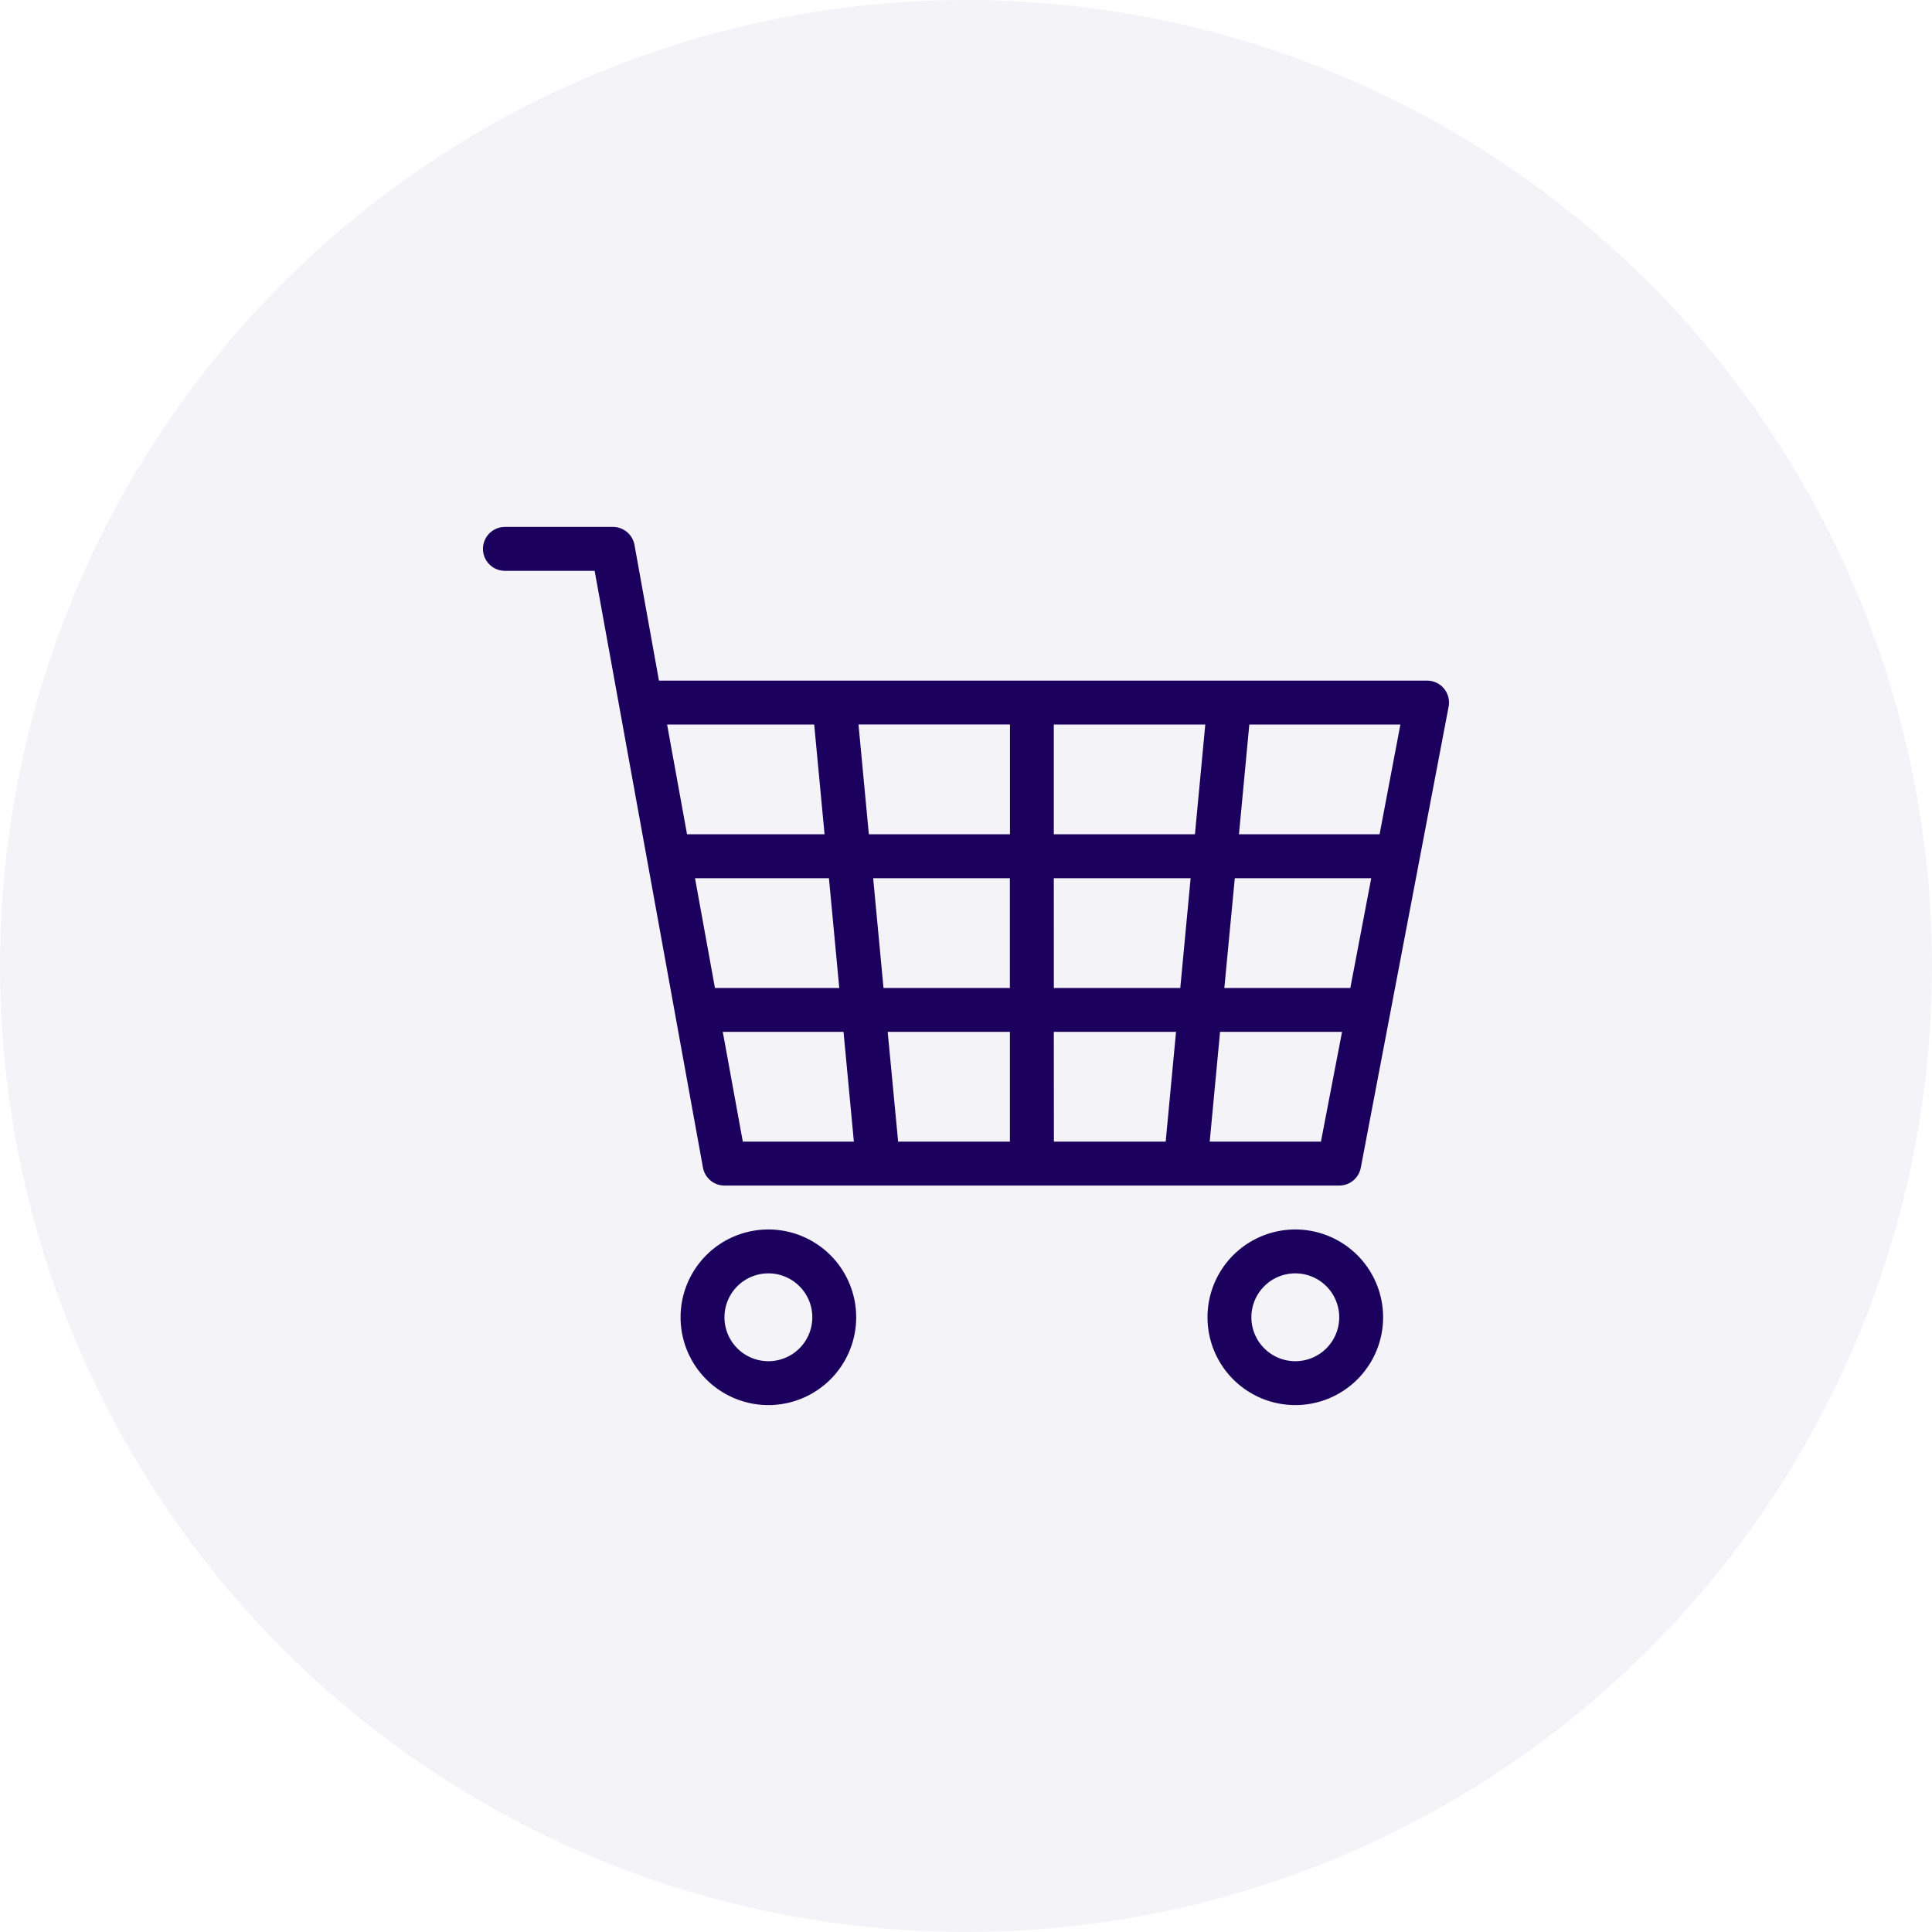
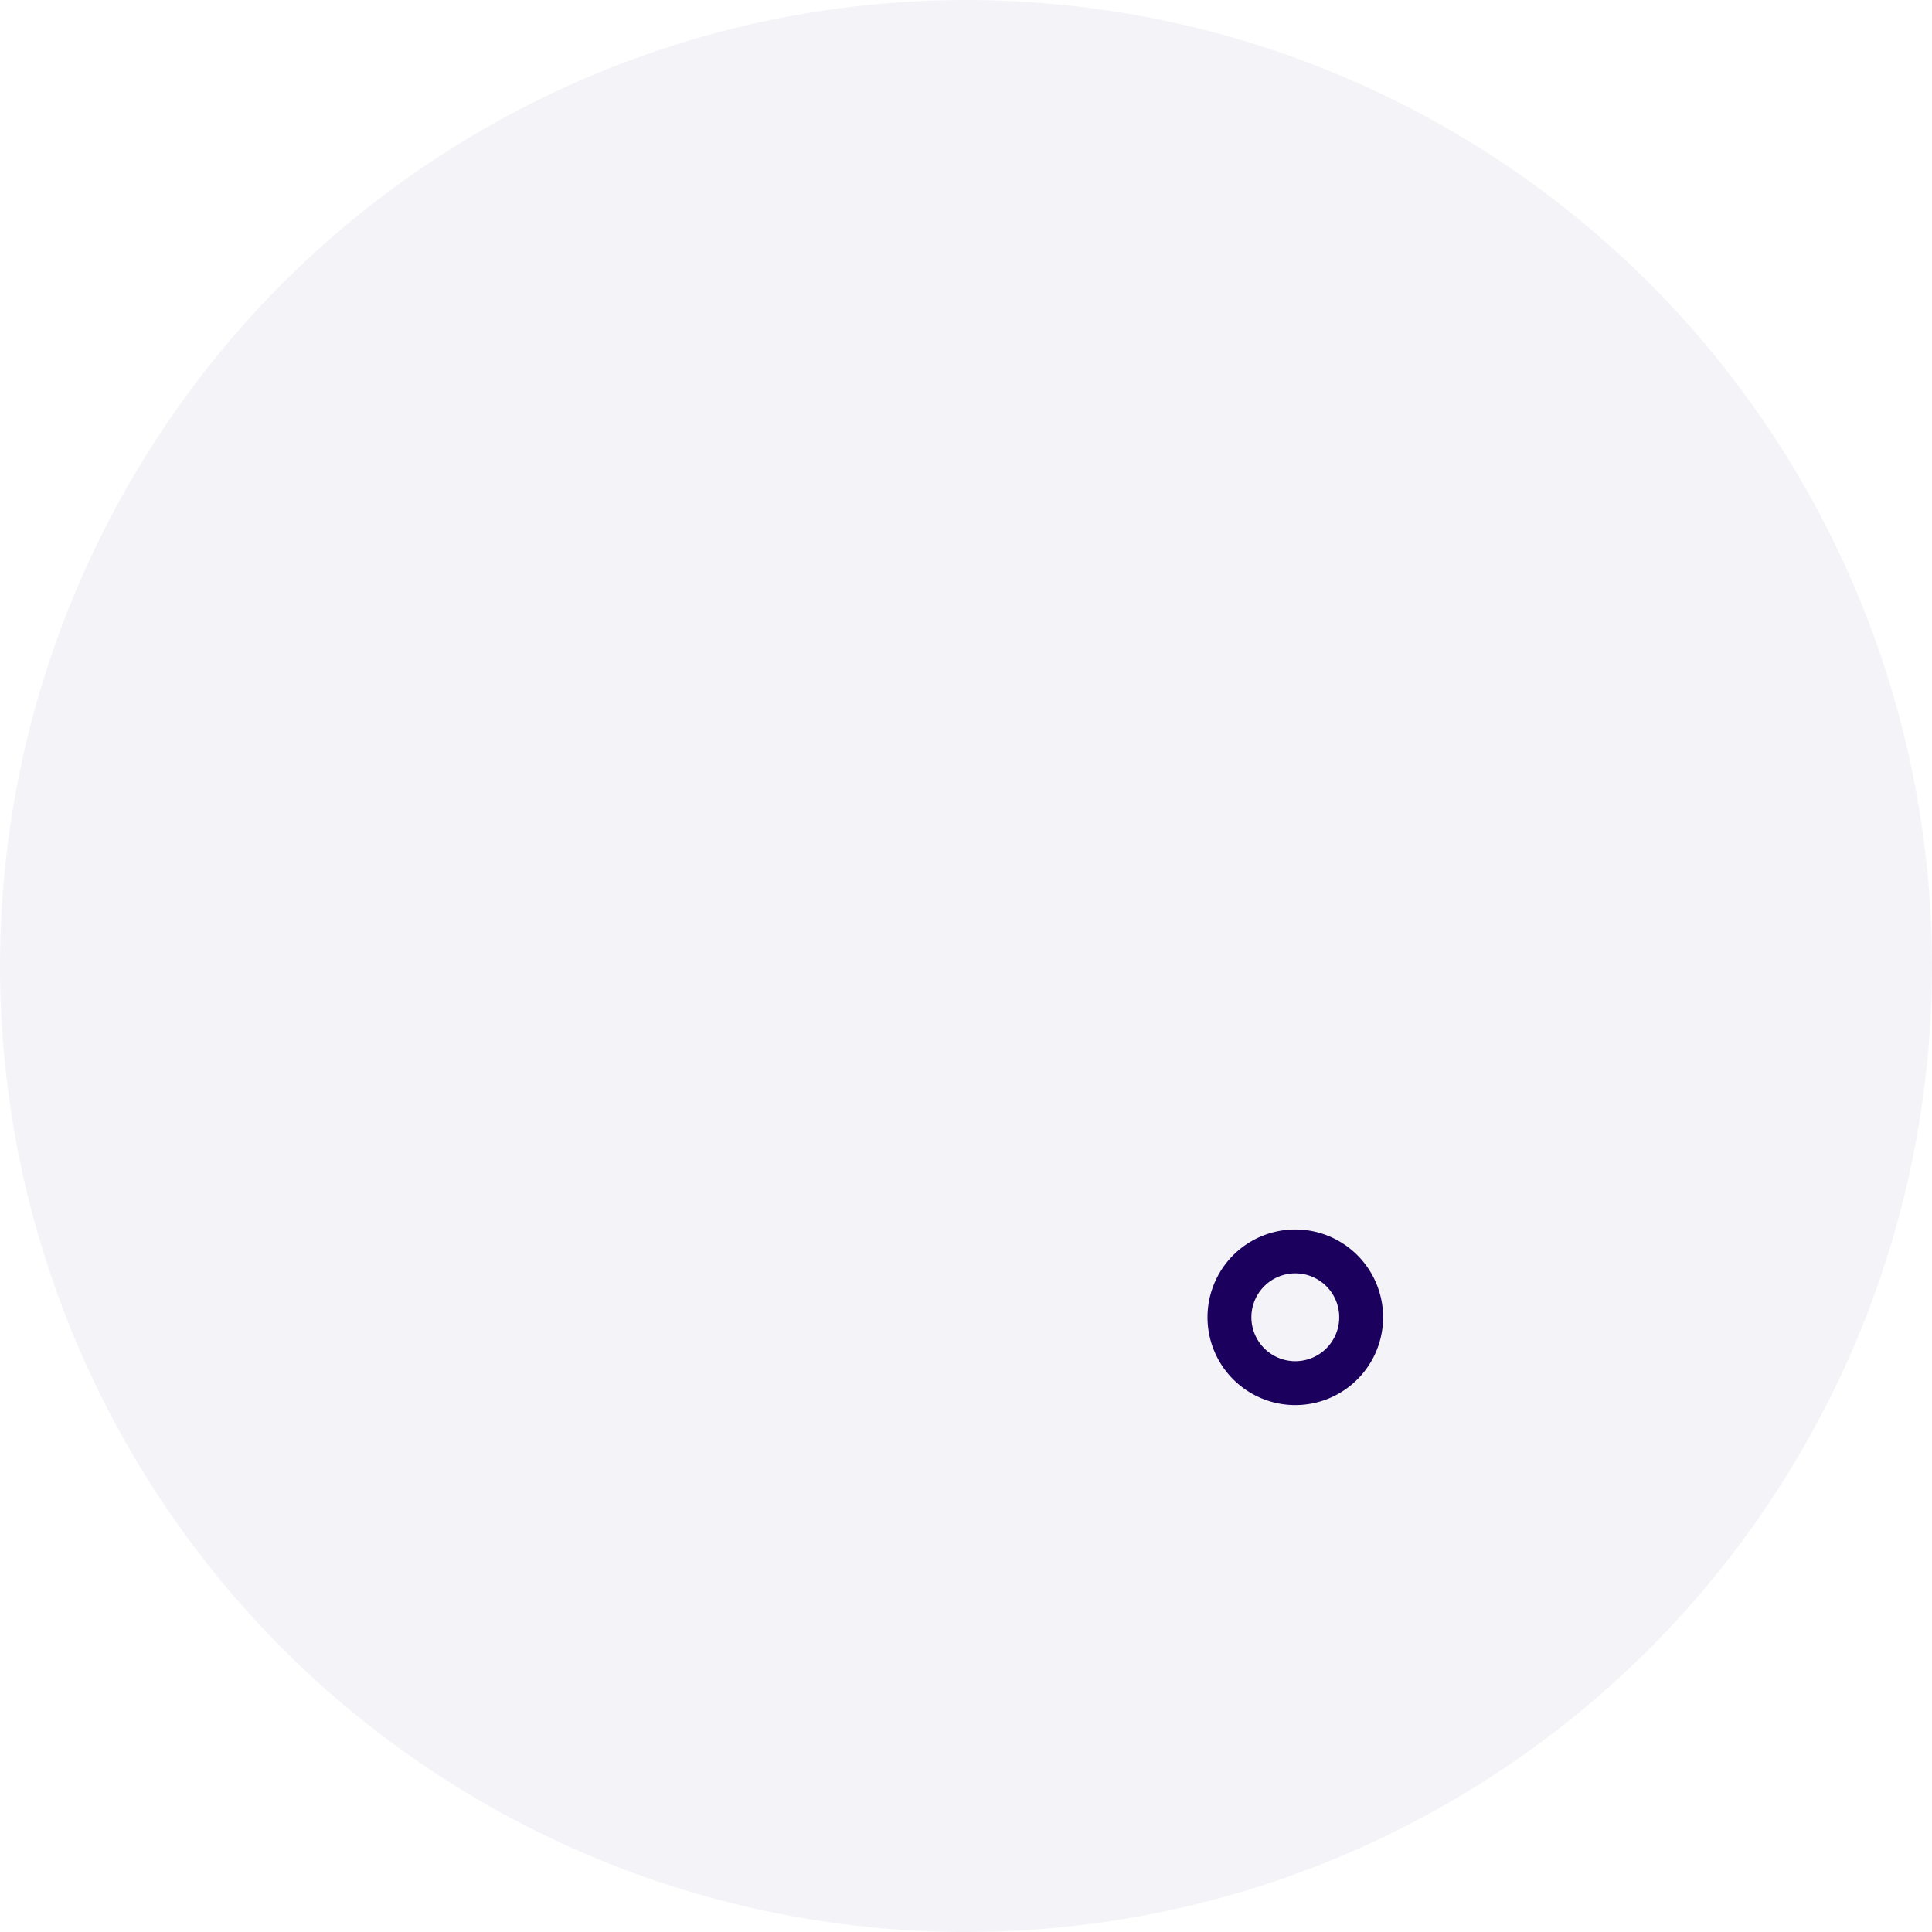
<svg xmlns="http://www.w3.org/2000/svg" width="56" height="56" viewBox="0 0 56 56">
  <defs>
    <style>.a,.b{fill:#1b005d;}.a{opacity:0.05;}</style>
  </defs>
  <g transform="translate(-1025 -2084)">
    <circle class="a" cx="28" cy="28" r="28" transform="translate(1025 2084)" />
    <g transform="translate(1037 2095.273)">
-       <path class="b" d="M13.545,36a2.545,2.545,0,1,0,2.545,2.545A2.546,2.546,0,0,0,13.545,36Zm0,3.818a1.273,1.273,0,1,1,1.273-1.273A1.272,1.272,0,0,1,13.545,39.818Z" transform="translate(-3.273 -11.636)" />
      <path class="b" d="M37.545,36a2.545,2.545,0,1,0,2.545,2.545A2.546,2.546,0,0,0,37.545,36Zm0,3.818a1.273,1.273,0,1,1,1.273-1.273A1.272,1.272,0,0,1,37.545,39.818Z" transform="translate(-12 -11.636)" />
-       <path class="b" d="M29.854,8.685a.638.638,0,0,0-.491-.23H7.1L6.391,4.522A.636.636,0,0,0,5.765,4H2.636a.636.636,0,1,0,0,1.273h2.6l3.14,17.3A.636.636,0,0,0,9,23.091H26.818a.636.636,0,0,0,.625-.517L29.989,9.21A.639.639,0,0,0,29.854,8.685Zm-1.866,4.224H23.912l.3-3.182h4.379ZM8.145,14.182h3.882l.3,3.182H8.723Zm10.4,0h3.966l-.3,3.182H18.546Zm-5.361-1.273-.3-3.182h4.391v3.182Zm4.088,1.273v3.182H13.609l-.3-3.182ZM13.73,18.636h3.543v3.182h-3.24Zm4.815,0h3.543l-.3,3.182h-3.24Zm0-5.727V9.727h4.391l-.3,3.182Zm5.246,1.273h3.955l-.606,3.182H23.488ZM11.6,9.727l.3,3.182H7.914L7.336,9.727Zm-2.65,8.909h3.5l.3,3.182H9.531Zm17.338,3.182H23.064l.3-3.182H26.9Z" />
    </g>
  </g>
</svg>